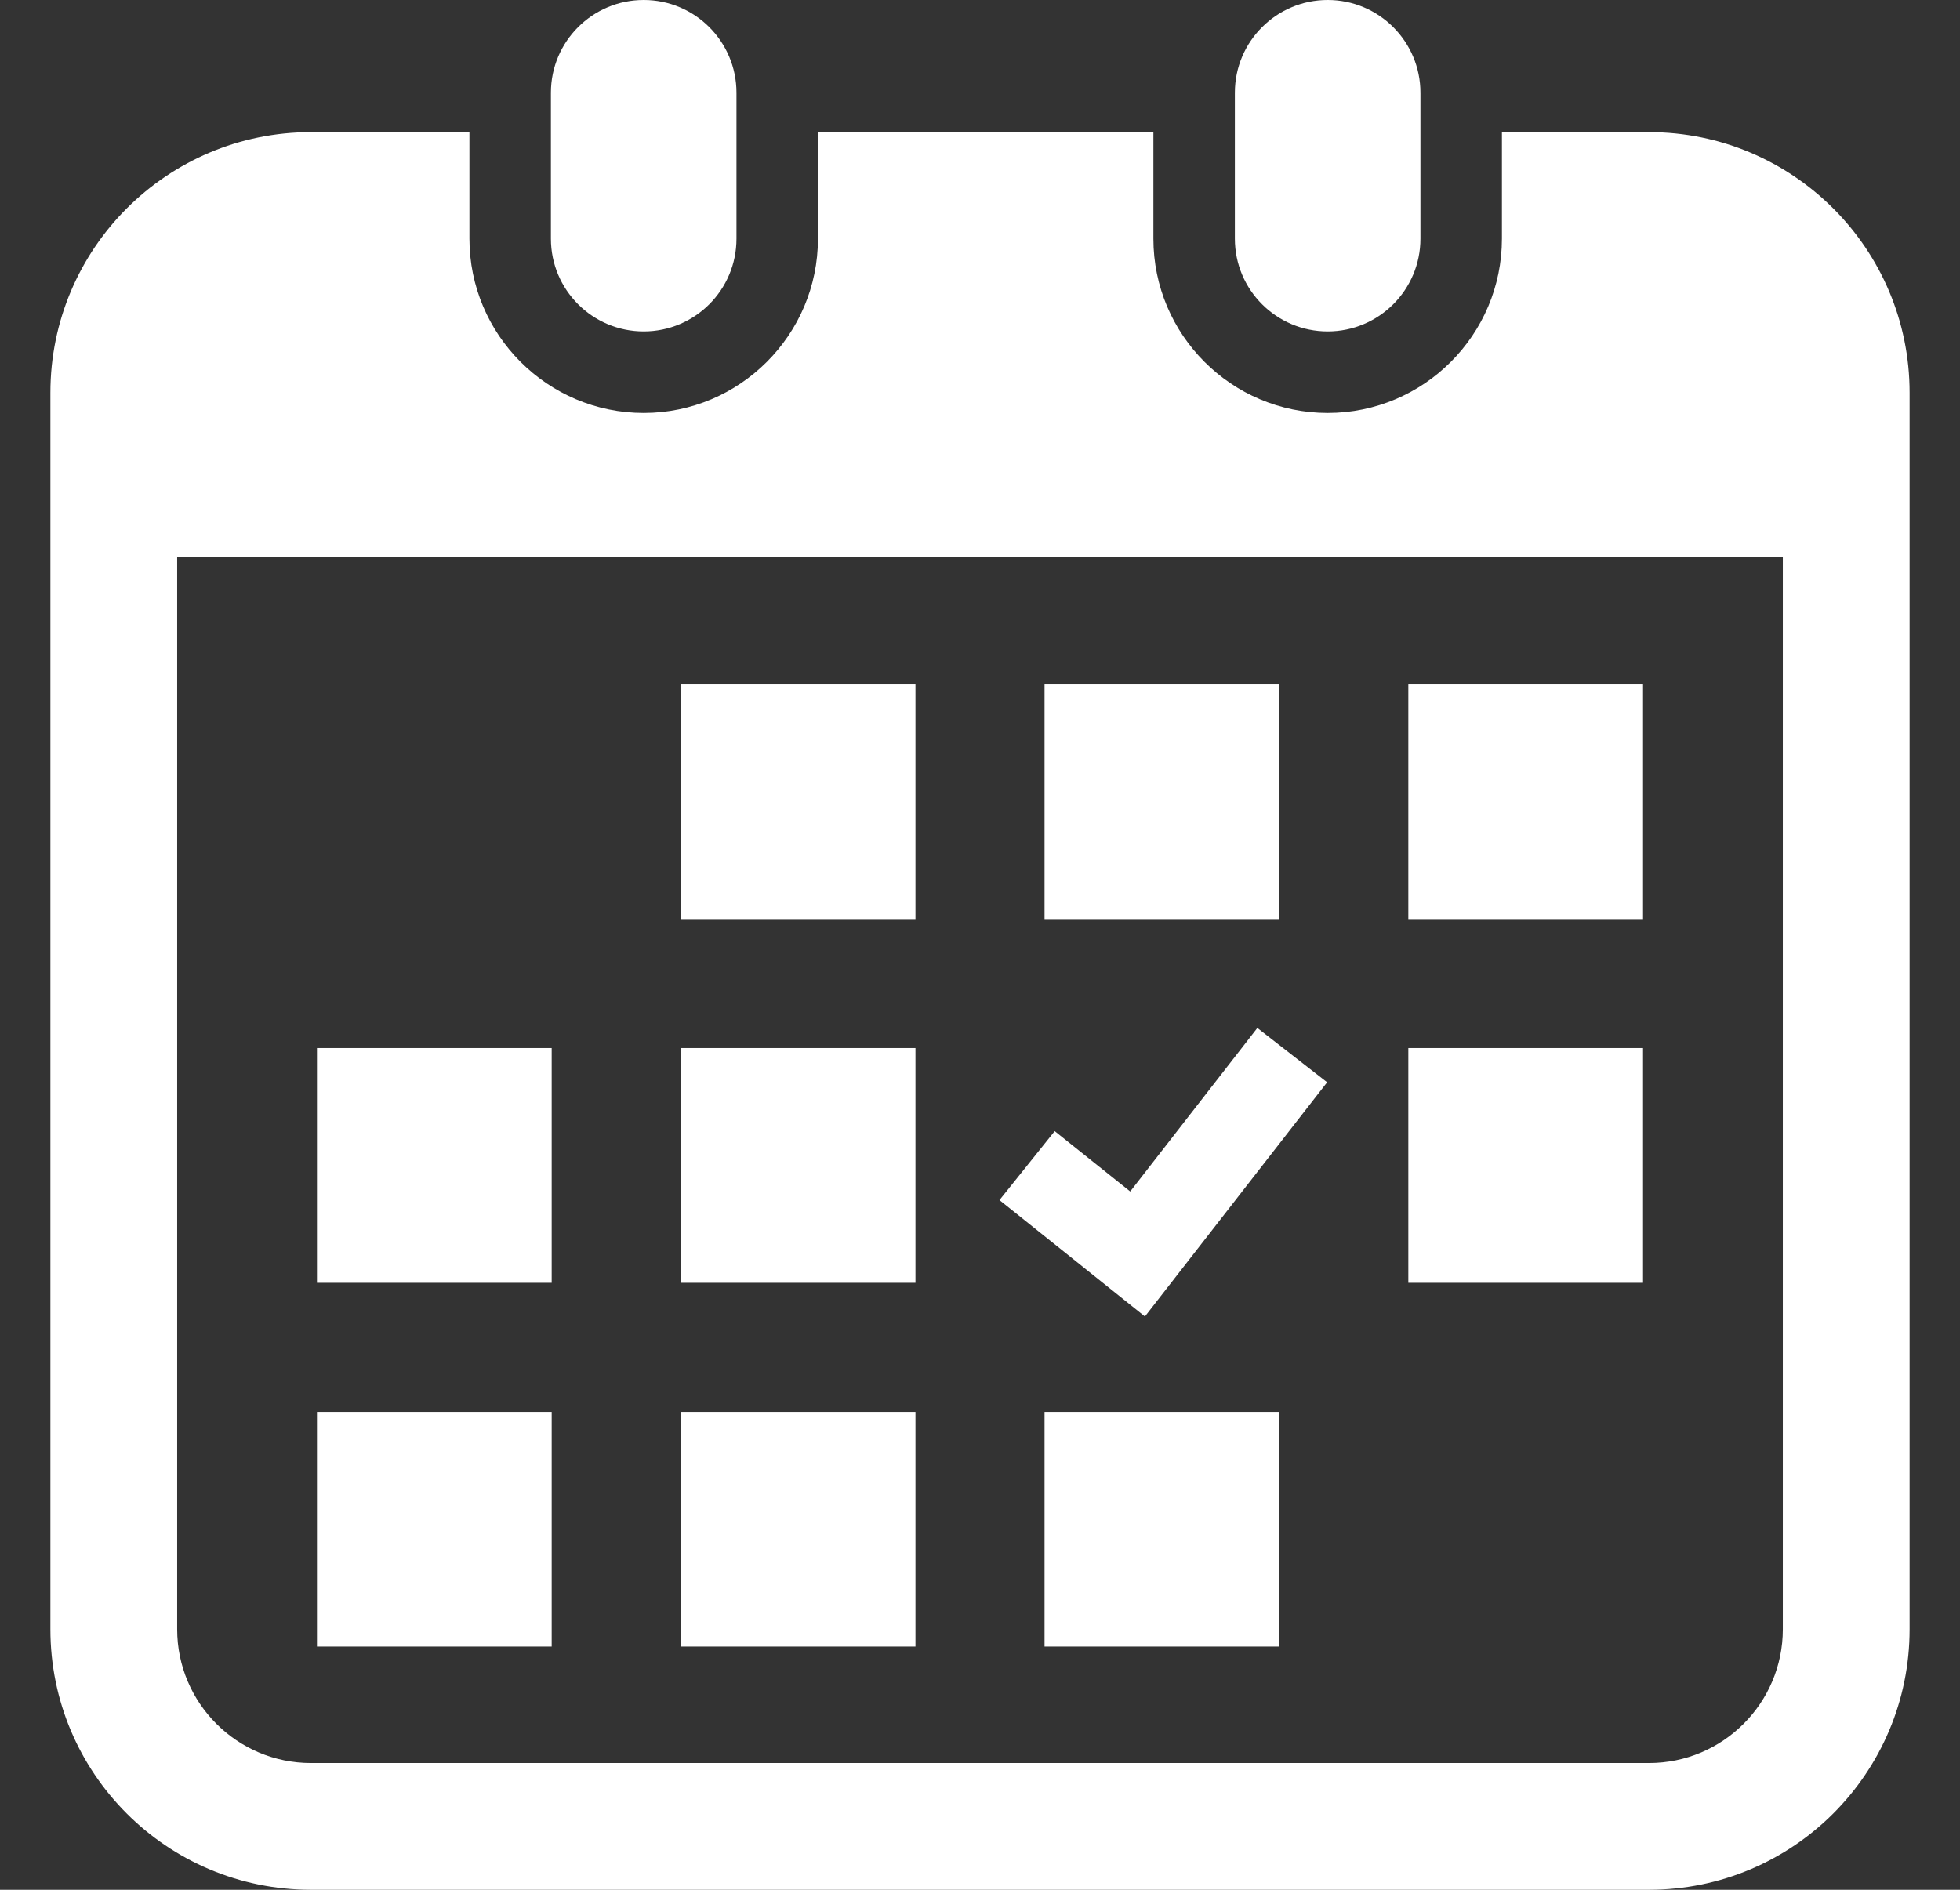
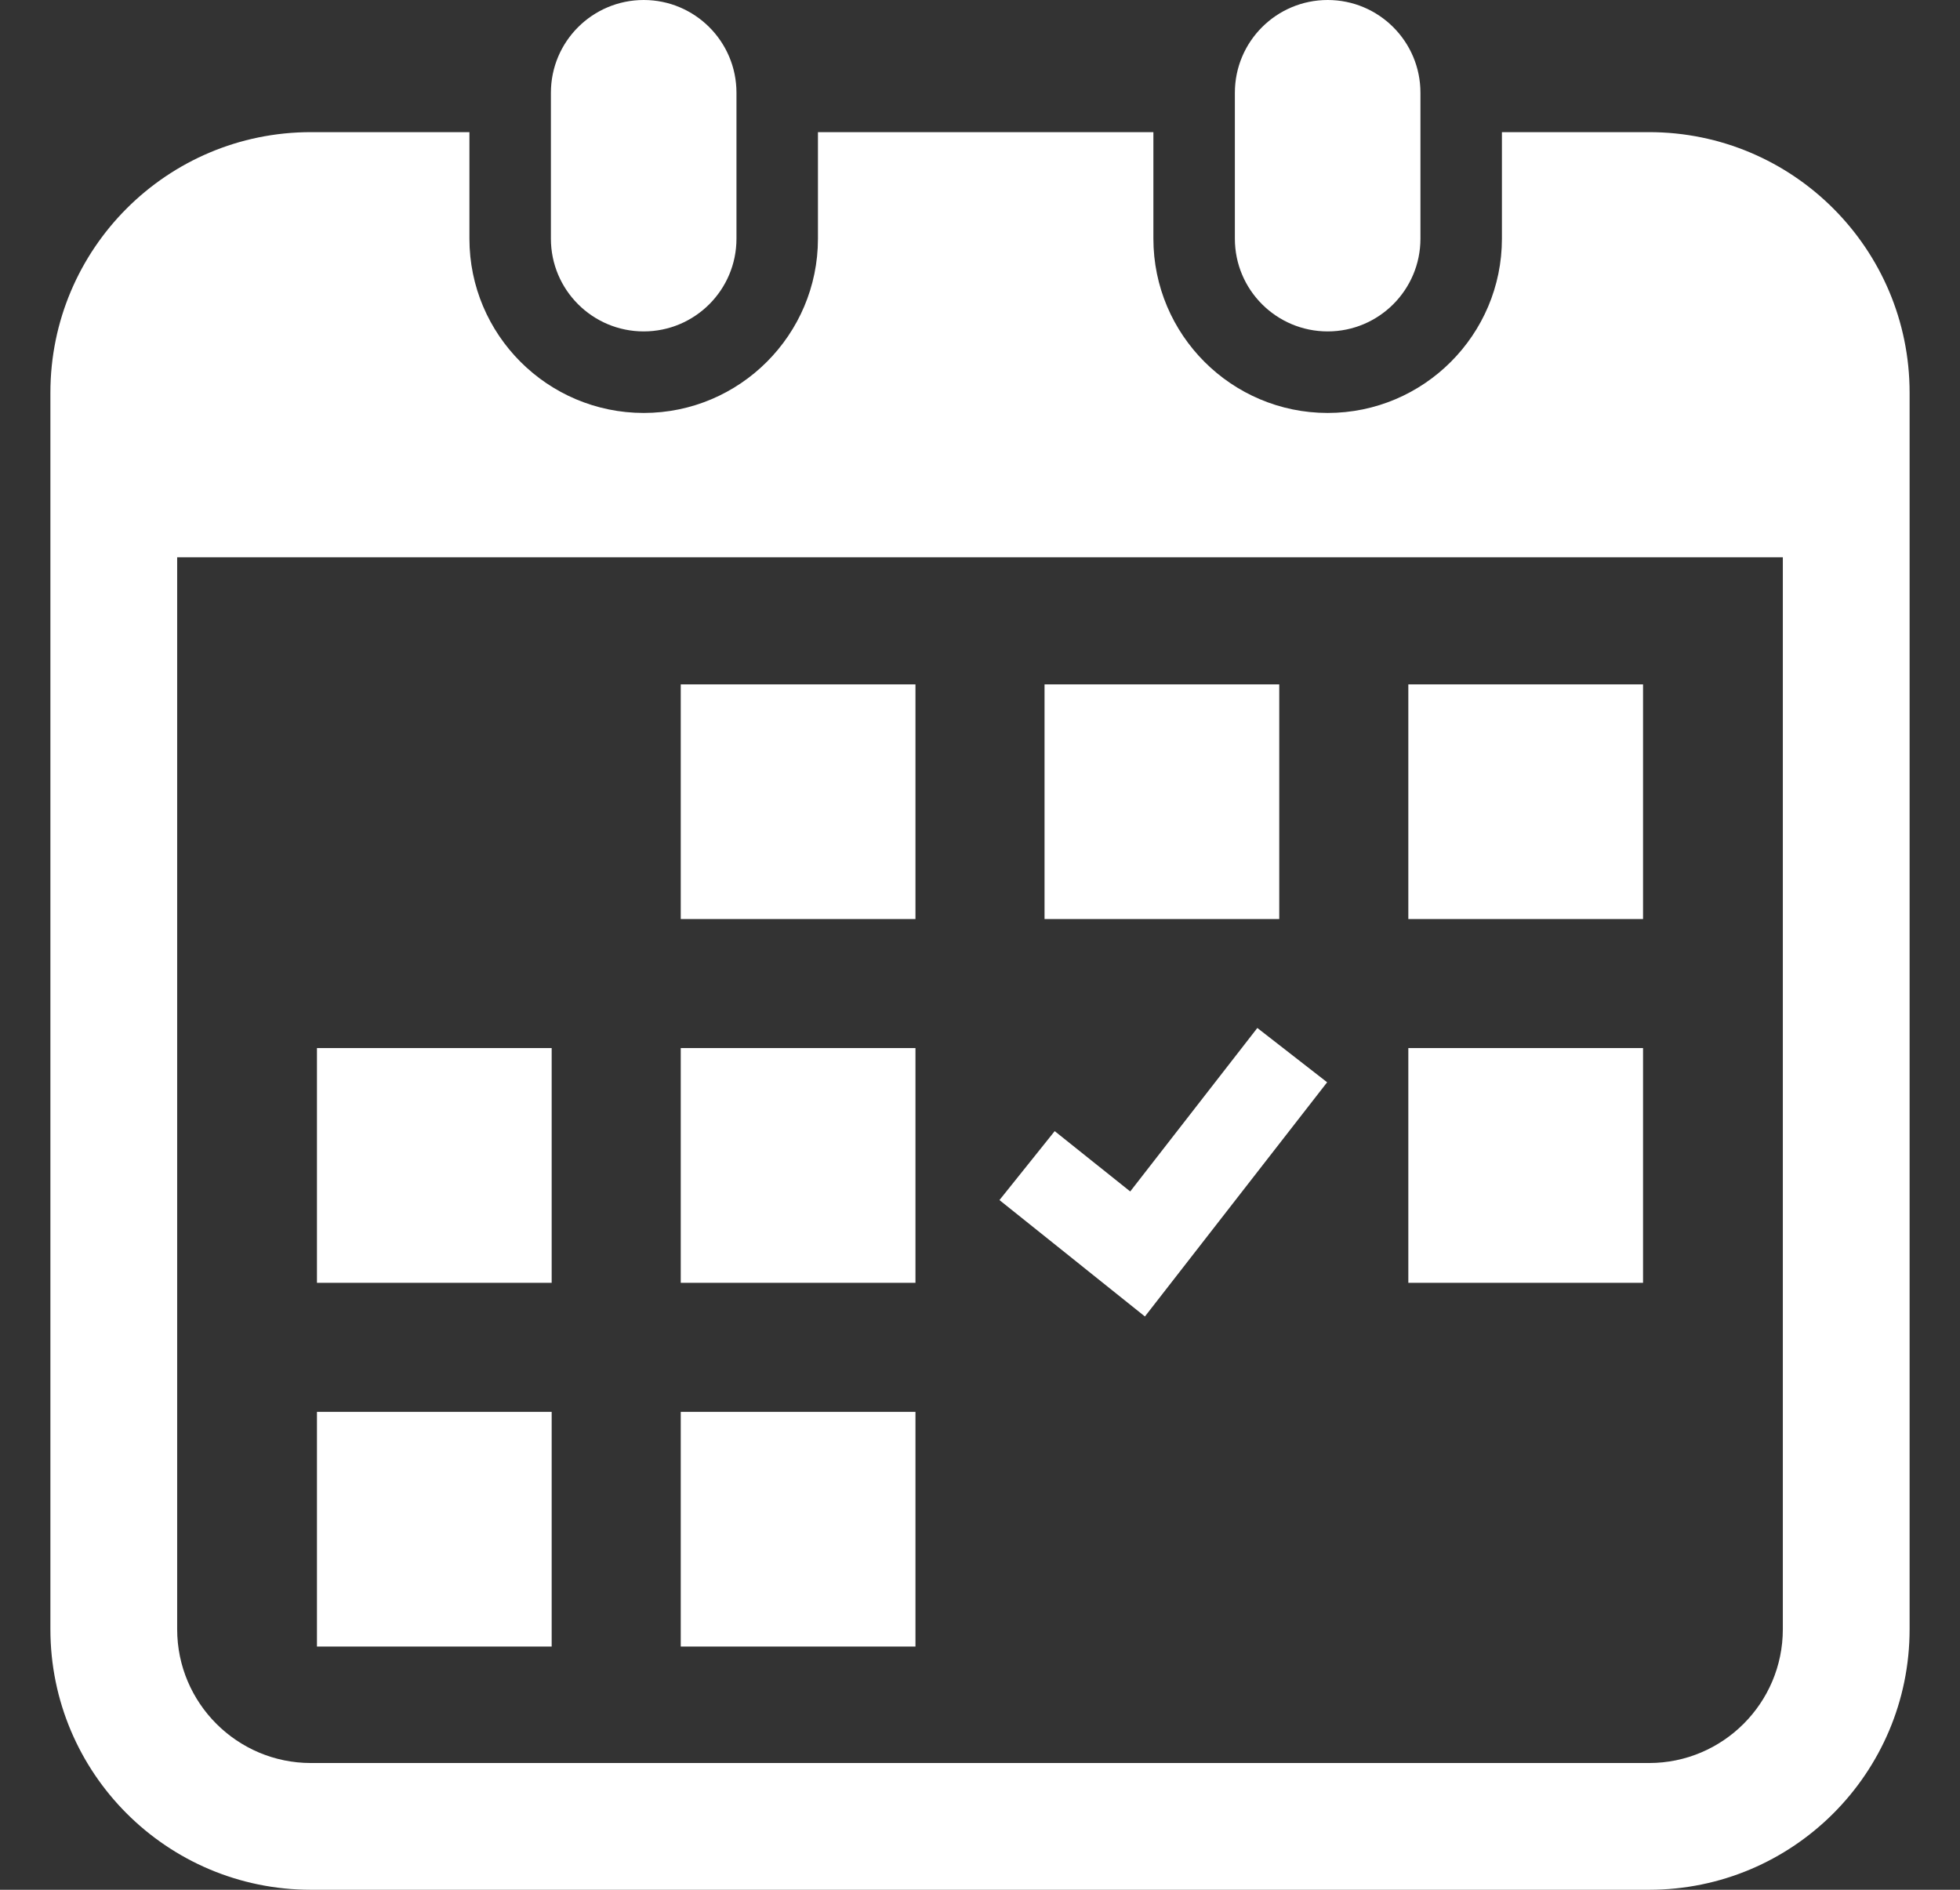
<svg xmlns="http://www.w3.org/2000/svg" width="28" height="27" viewBox="0 0 28 27" fill="none">
  <rect x="0" y="0" width="28" height="27" fill="#333333" stroke="none" />
  <g clip-path="url(#clip0_480_1141)">
    <path d="M9.196 4.735C9.927 4.735 10.521 4.142 10.521 3.41V1.325C10.521 0.593 9.927 0 9.196 0C8.464 0 7.87 0.593 7.87 1.325V3.41C7.87 4.142 8.464 4.735 9.196 4.735Z" fill="white" />
    <path d="M18.967 4.735C19.698 4.735 20.292 4.142 20.292 3.41V1.325C20.292 0.593 19.698 0 18.967 0C18.235 0 17.641 0.593 17.641 1.325V3.41C17.641 4.142 18.235 4.735 18.967 4.735Z" fill="white" />
    <path d="M23.558 1.888H21.456V3.41C21.456 4.783 20.34 5.9 18.967 5.9C17.594 5.9 16.477 4.783 16.477 3.41V1.888H11.685V3.41C11.685 4.783 10.568 5.9 9.196 5.9C7.823 5.9 6.706 4.783 6.706 3.41V1.888H4.442C2.386 1.888 0.72 3.555 0.72 5.61V23.278C0.72 25.334 2.386 27 4.442 27H23.558C25.613 27 27.28 25.334 27.28 23.278V5.61C27.28 3.555 25.613 1.888 23.558 1.888ZM25.469 23.278C25.469 24.332 24.612 25.189 23.558 25.189H4.442C3.388 25.189 2.531 24.332 2.531 23.278V7.962H25.469V23.278Z" fill="white" />
    <path d="M13.078 20.172H9.725V23.525H13.078V20.172Z" fill="white" />
    <path d="M13.078 14.974H9.725V18.328H13.078V14.974Z" fill="white" />
    <path d="M7.881 20.172H4.528V23.525H7.881V20.172Z" fill="white" />
    <path d="M7.881 14.974H4.528V18.328H7.881V14.974Z" fill="white" />
    <path d="M23.472 9.778H20.119V13.131H23.472V9.778Z" fill="white" />
    <path d="M18.275 9.778H14.922V13.131H18.275V9.778Z" fill="white" />
    <path d="M18.959 15.463L17.962 14.687L16.146 17.023L15.067 16.161L14.278 17.146L16.356 18.809L18.959 15.463Z" fill="white" />
    <path d="M23.472 14.974H20.119V18.328H23.472V14.974Z" fill="white" />
-     <path d="M18.275 20.172H14.922V23.525H18.275V20.172Z" fill="white" />
    <path d="M13.078 9.778H9.725V13.131H13.078V9.778Z" fill="white" />
  </g>
  <defs>
    <clipPath id="clip0_480_1141">
      <rect width="27" height="27" fill="white" transform="translate(0.5)" />
    </clipPath>
  </defs>
</svg>